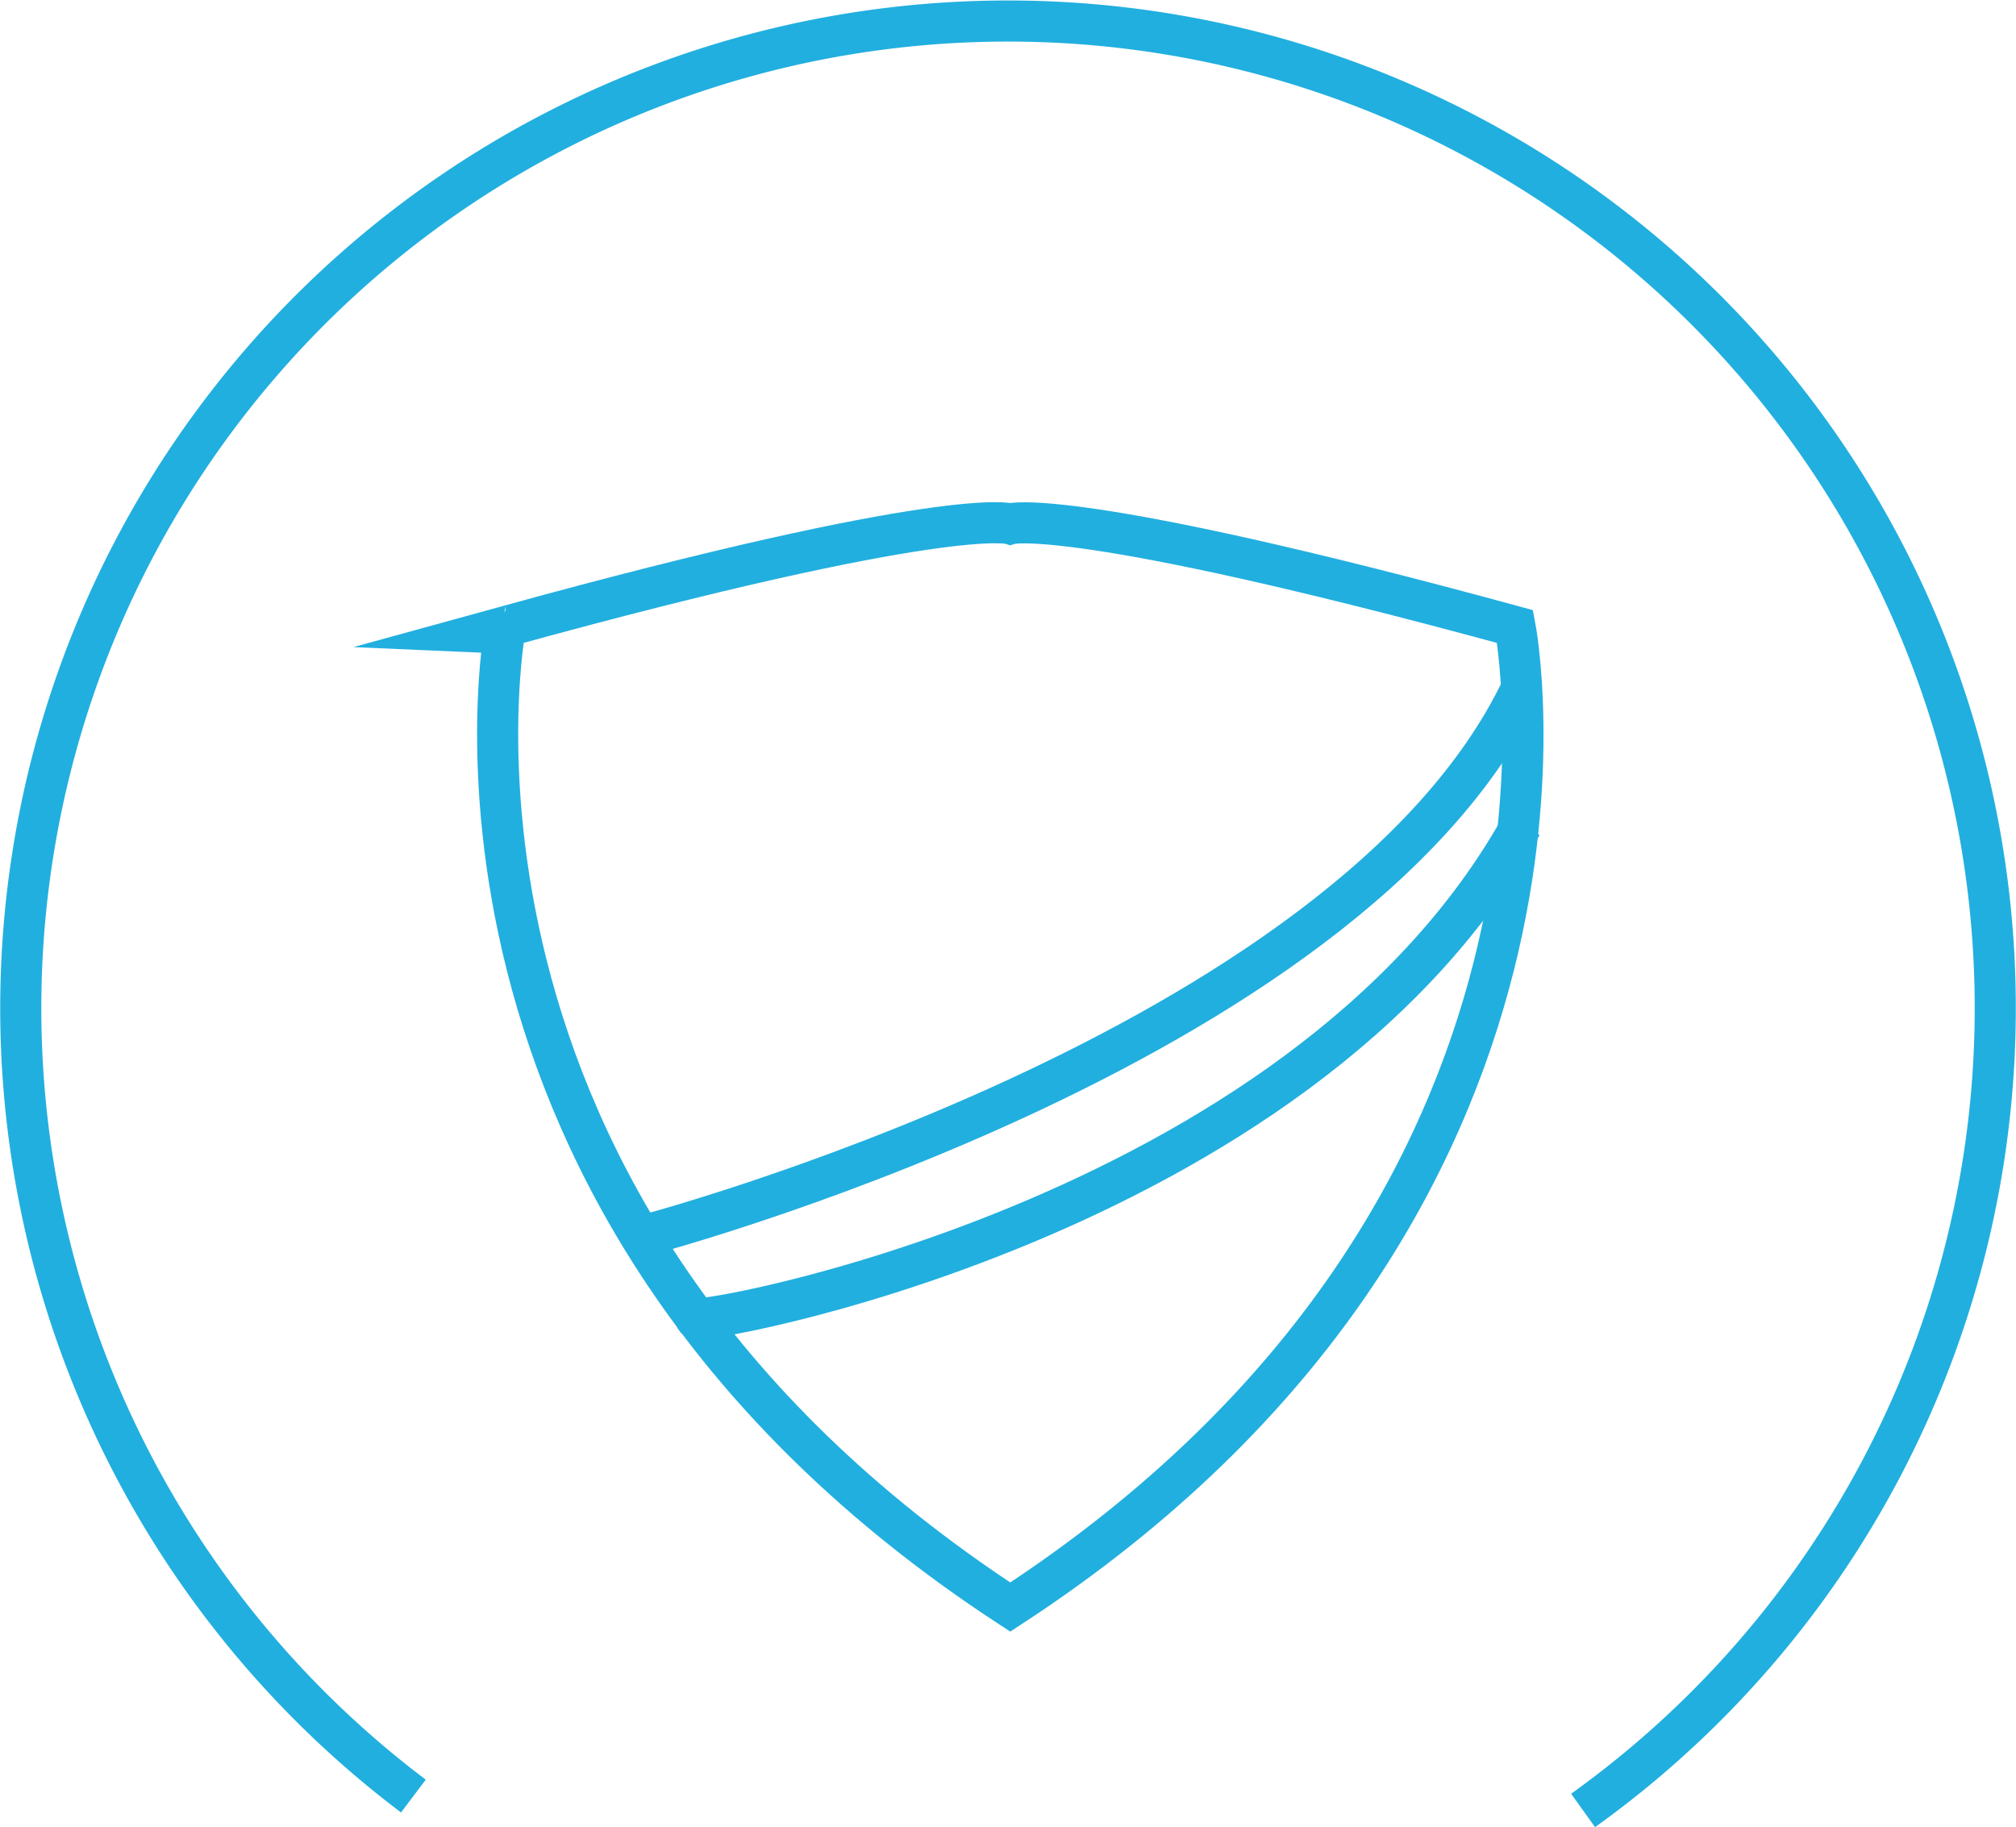
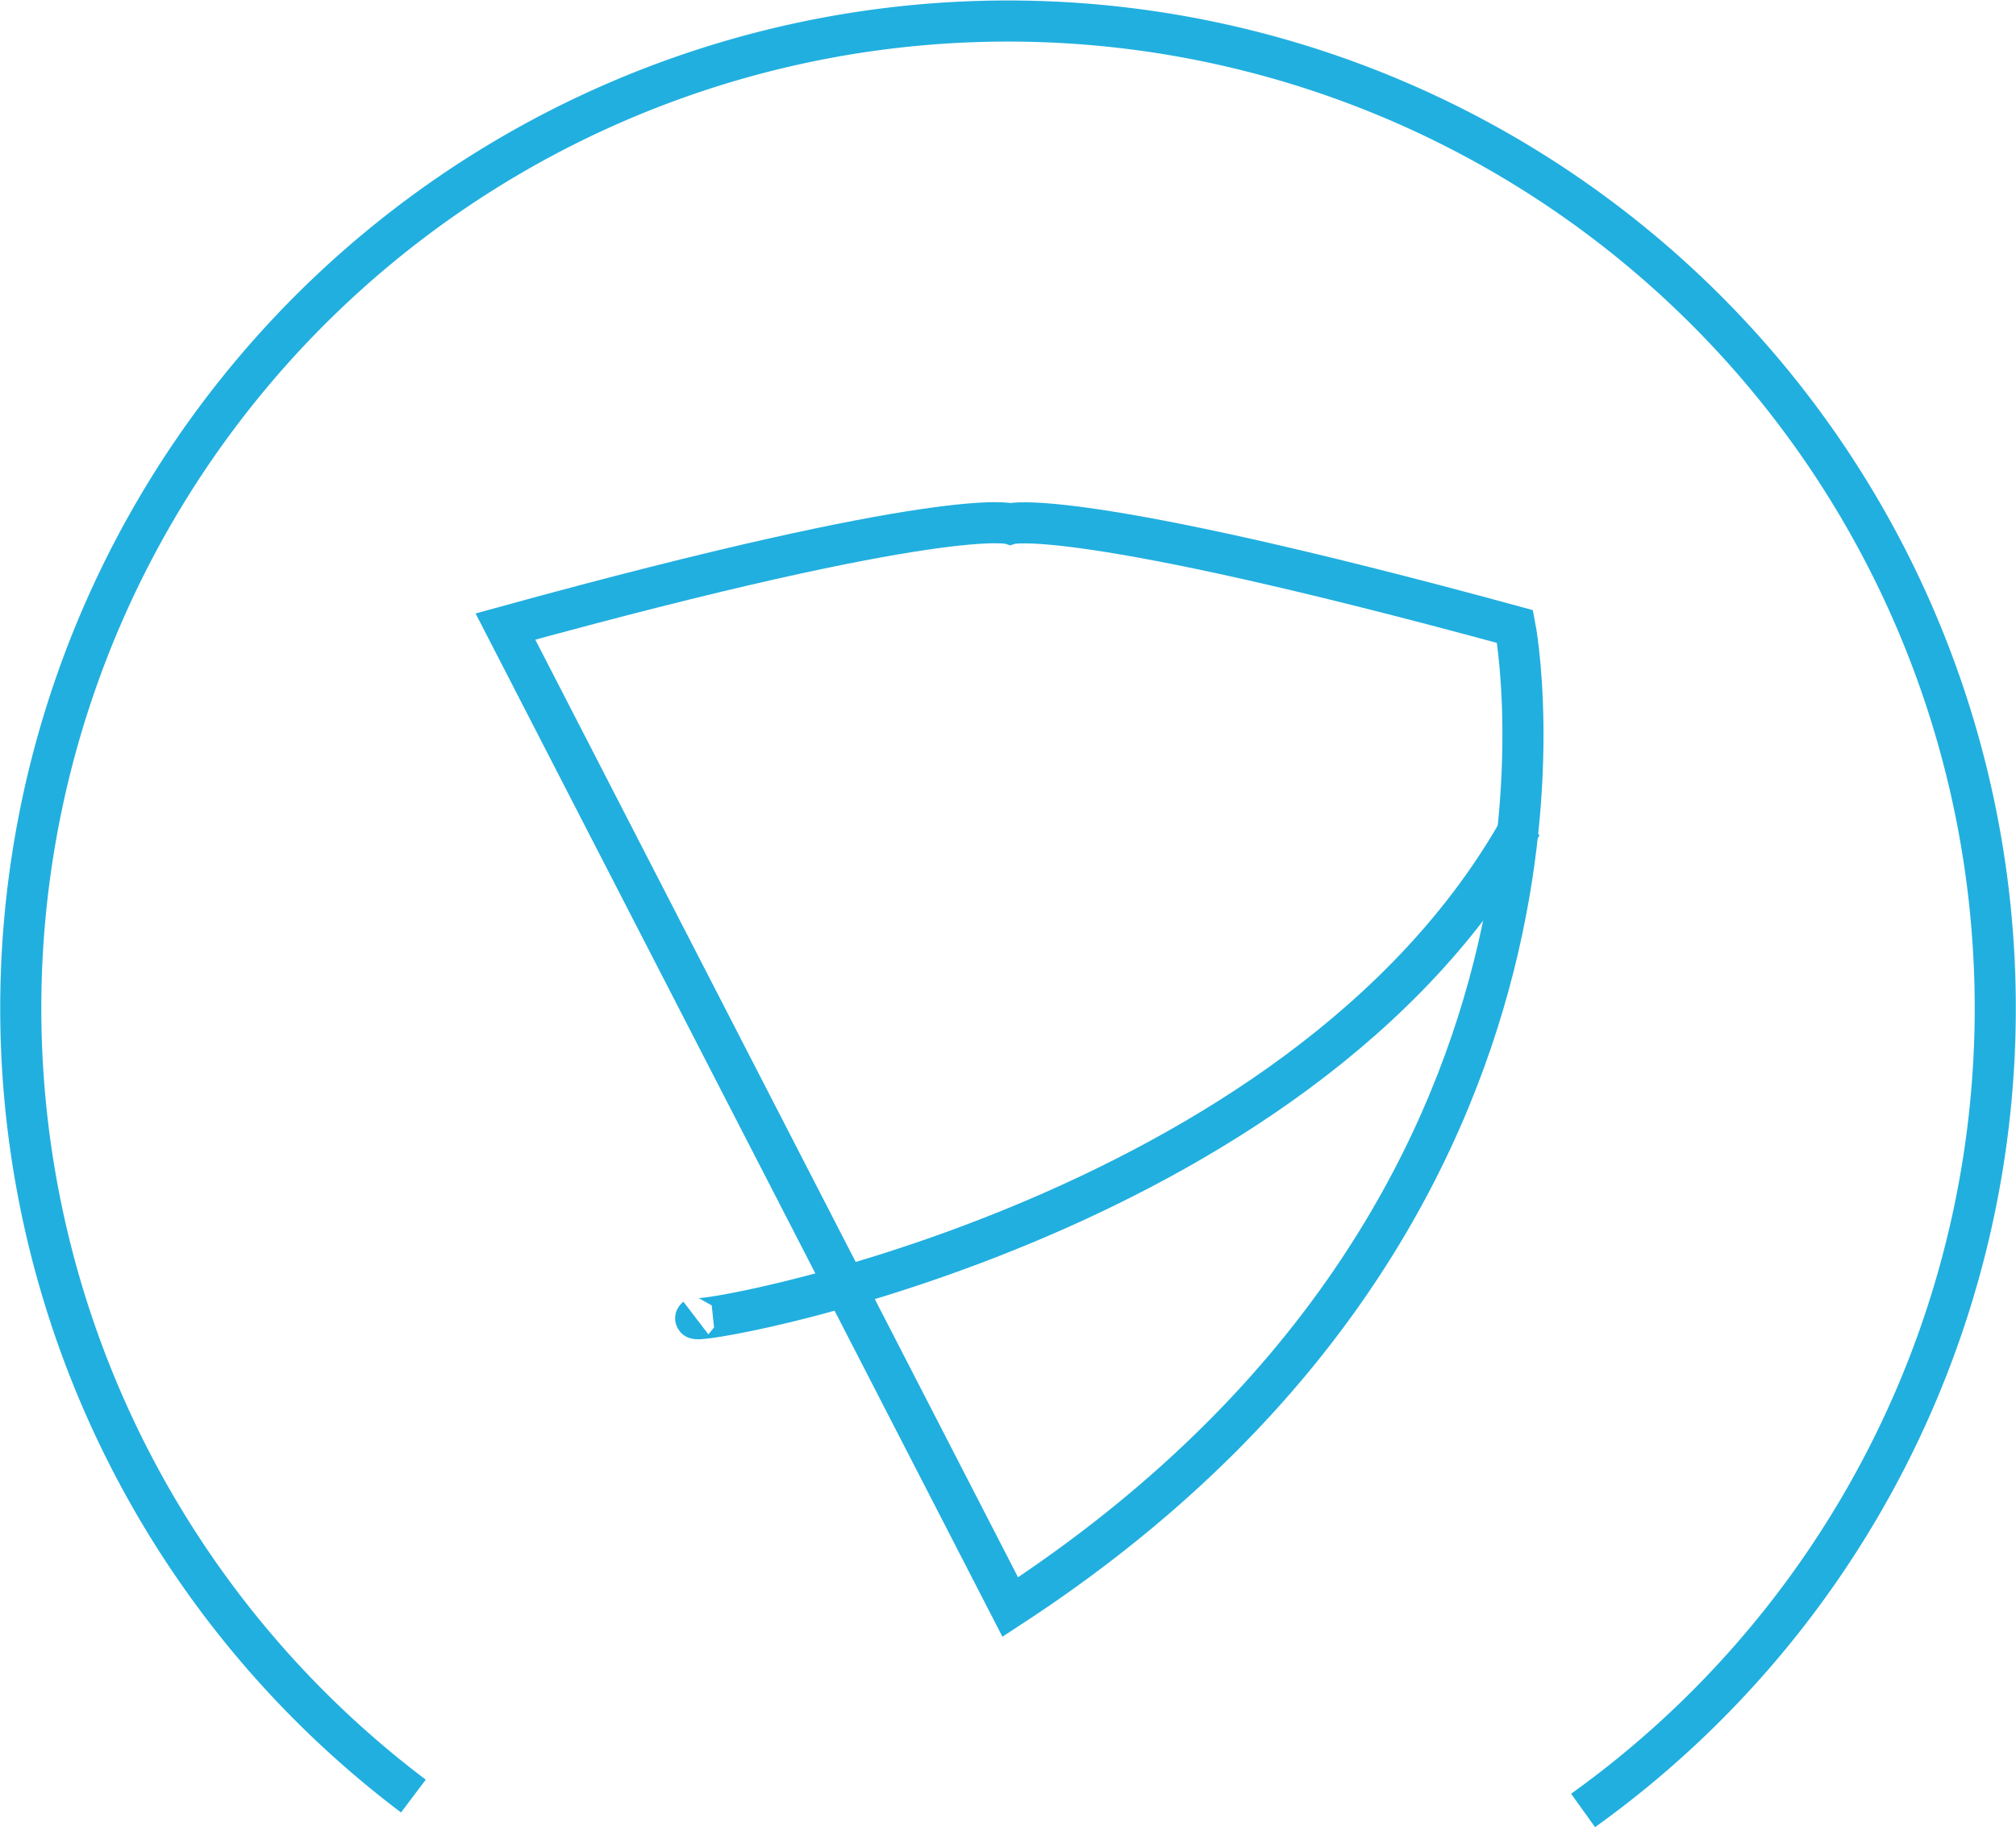
<svg xmlns="http://www.w3.org/2000/svg" viewBox="0 0 98.12 88.94">
  <g id="Layer_2" data-name="Layer 2">
    <g id="Layer_4" data-name="Layer 4">
-       <path d="M49.17,78.23c30-19.58,24.57-47.73,24.57-47.73-21.62-5.9-24.57-5-24.57-5s-3-.94-24.57,5C24.6,30.5,19.2,58.65,49.17,78.23Z" fill="none" stroke="#21afdf" stroke-miterlimit="10" stroke-width="2" />
+       <path d="M49.17,78.23c30-19.58,24.57-47.73,24.57-47.73-21.62-5.9-24.57-5-24.57-5s-3-.94-24.57,5Z" fill="none" stroke="#21afdf" stroke-miterlimit="10" stroke-width="2" />
      <path d="M33.87,64.16c-.68.52,29.38-4.55,40.19-24" fill="none" stroke="#21afdf" stroke-miterlimit="10" stroke-width="2" />
-       <path d="M31.19,60.19s34.43-9,42.87-26.68" fill="none" stroke="#21afdf" stroke-miterlimit="10" stroke-width="2" />
      <path d="M20.12,87.43a48.05,48.05,0,1,1,56.93.7" fill="none" stroke="#21afdf" stroke-miterlimit="10" stroke-width="2" />
    </g>
  </g>
</svg>